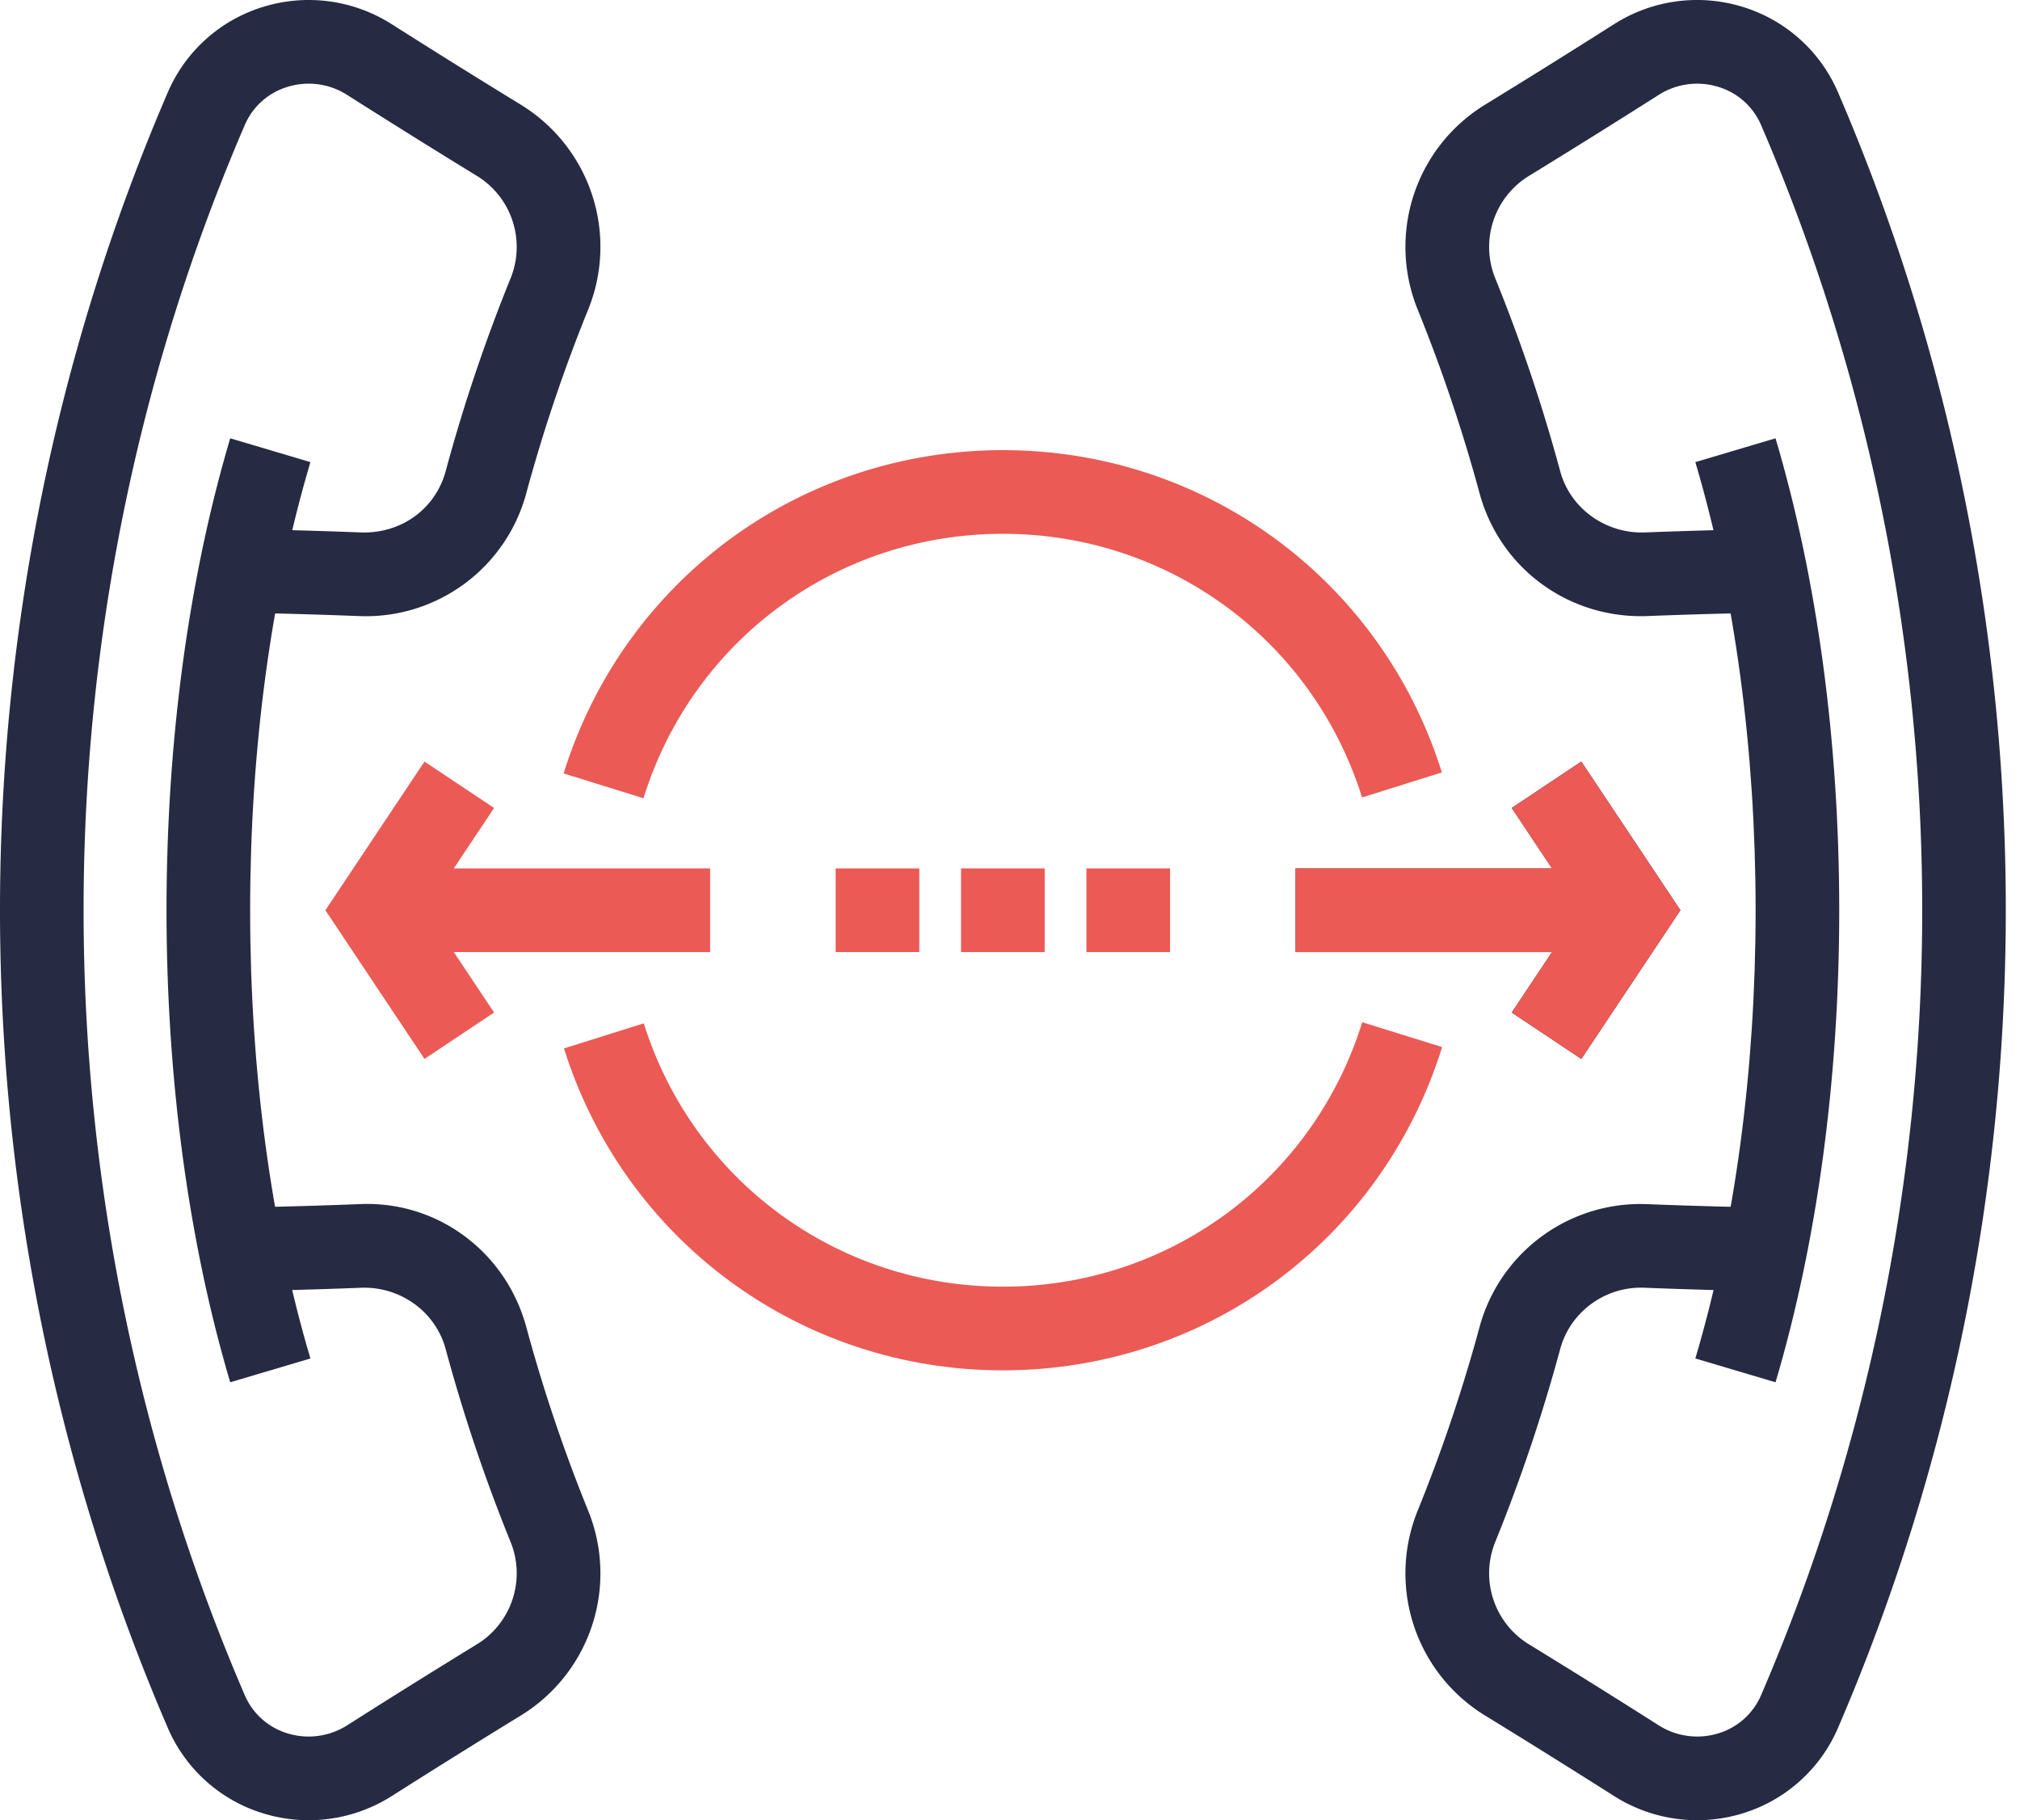
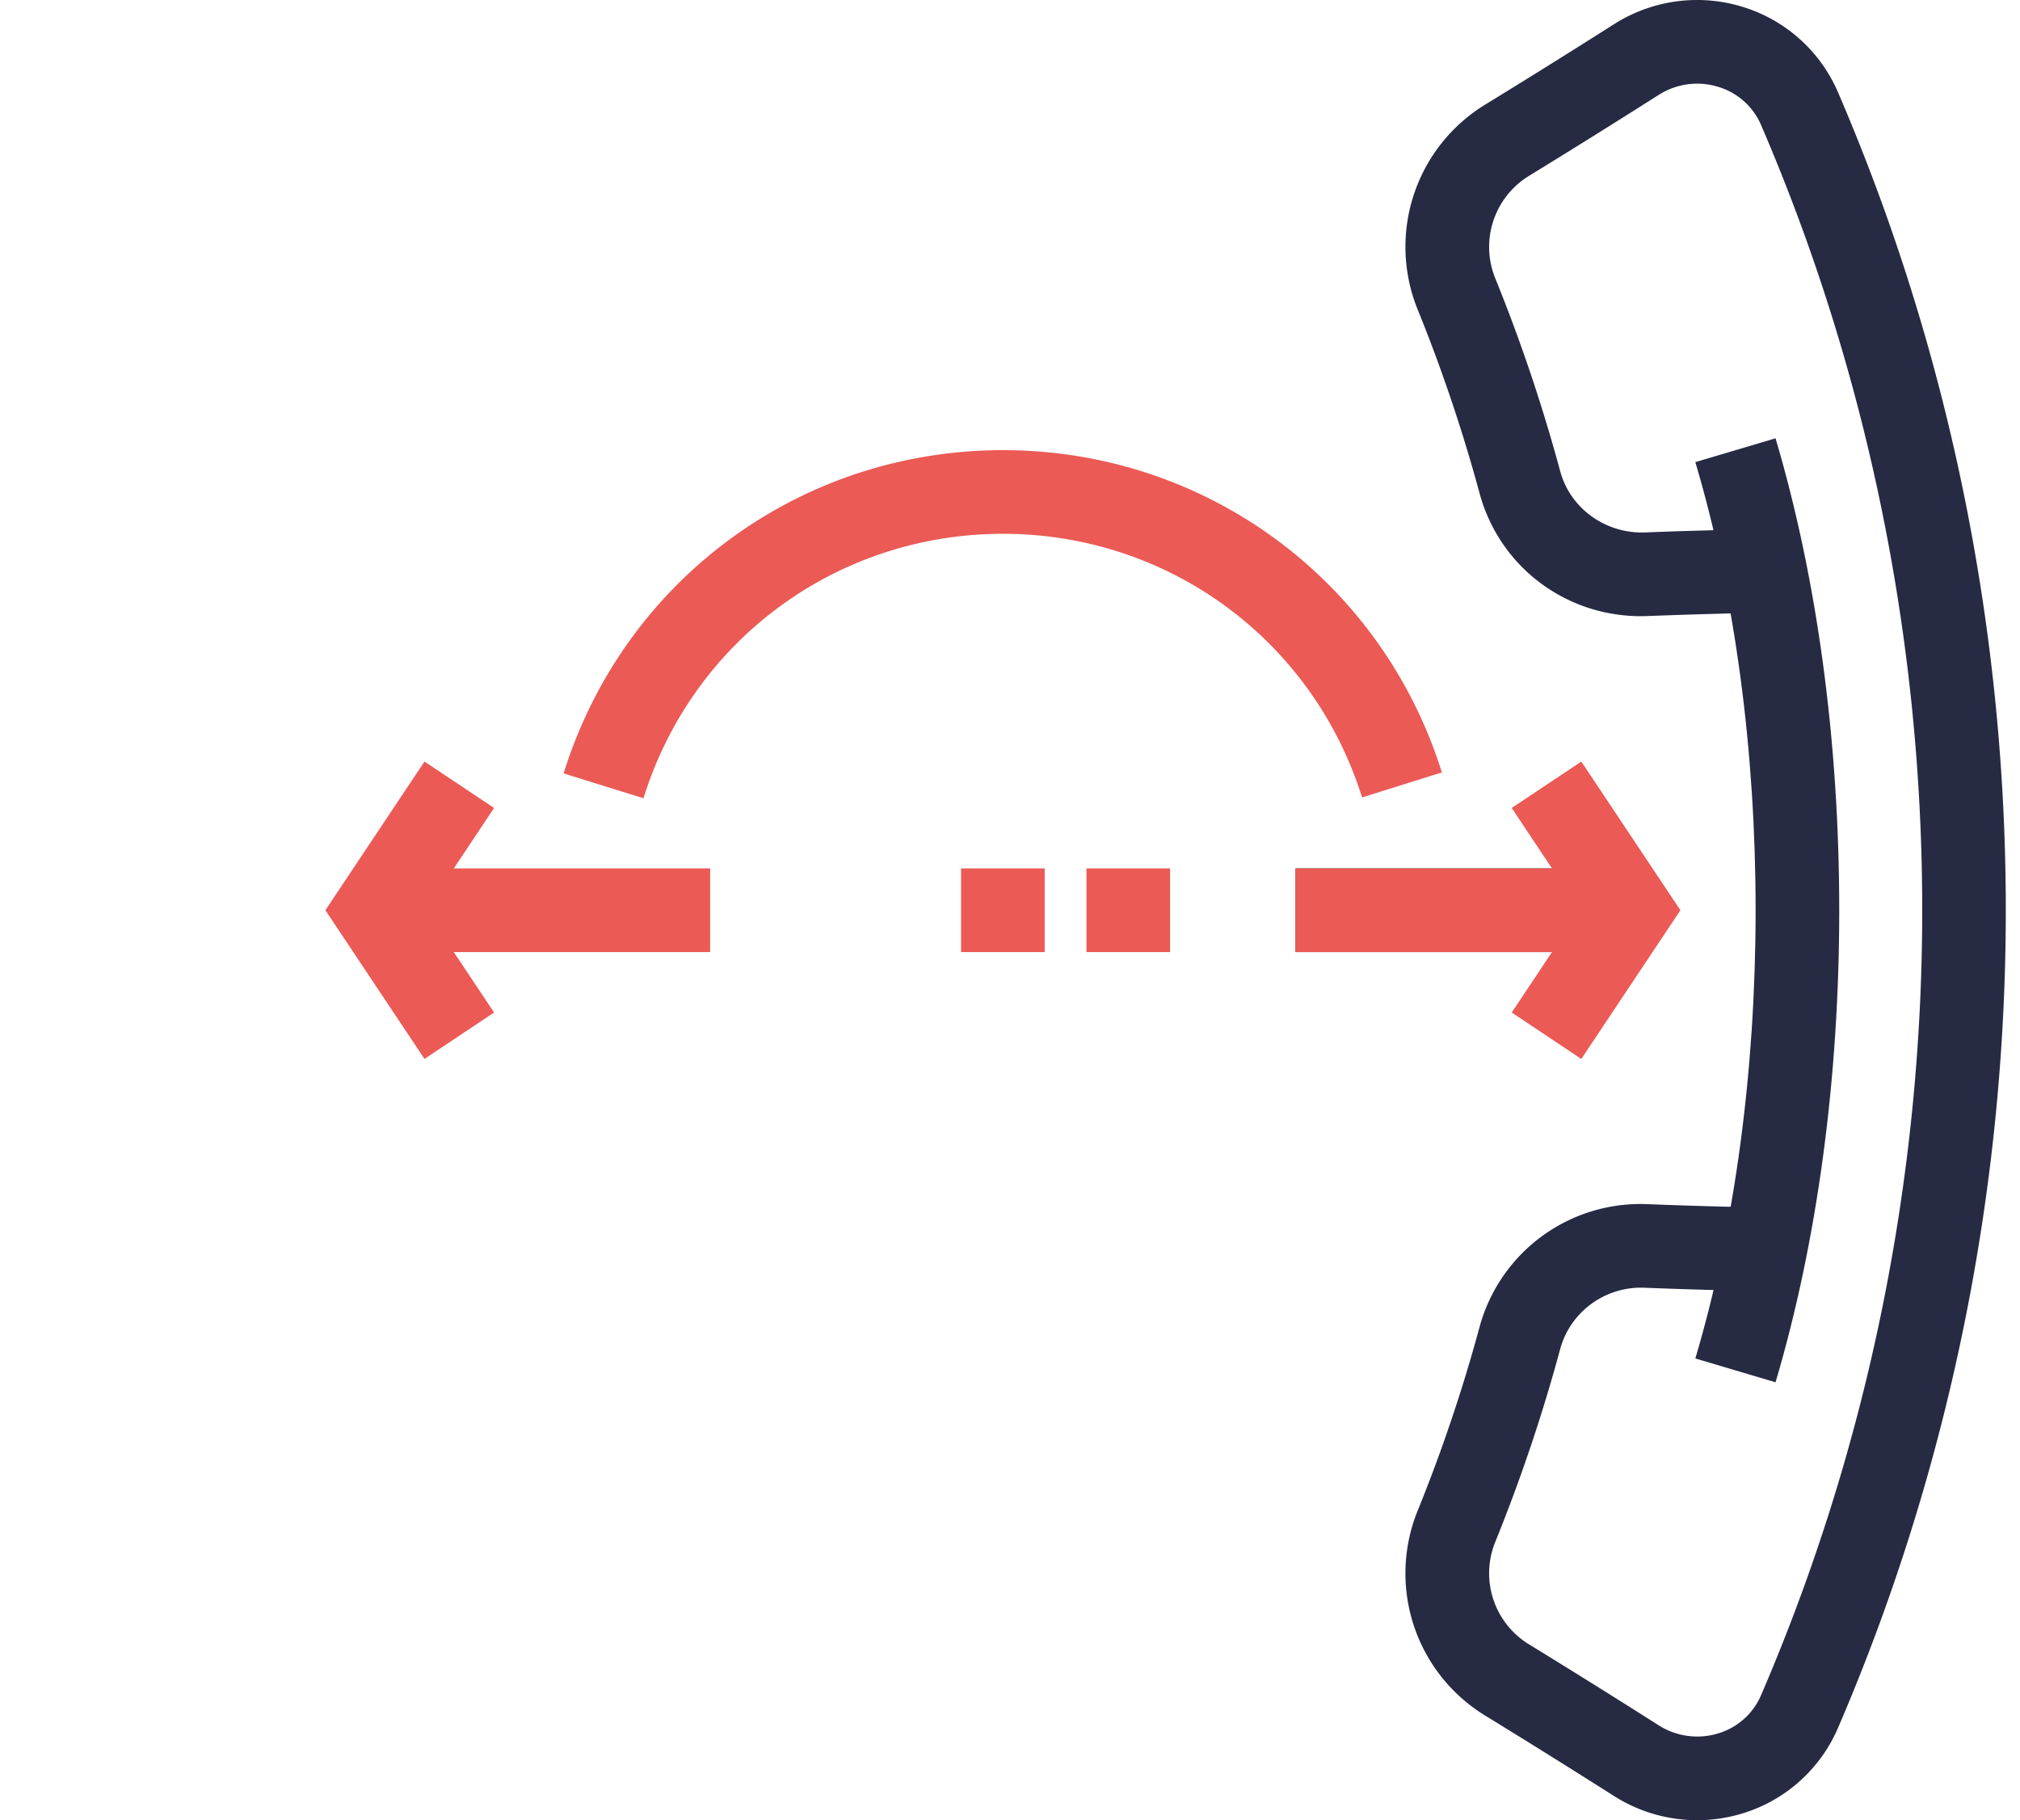
<svg xmlns="http://www.w3.org/2000/svg" width="111" height="100" viewBox="0 0 111 100">
  <g>
    <g>
      <g>
-         <path fill="#262a42" d="M16.962 100a8.53 8.53 0 0 1-2.509-.378 8.358 8.358 0 0 1-5.226-4.68c-12.303-28.56-12.303-61.322 0-89.883A8.358 8.358 0 0 1 14.453.38a8.493 8.493 0 0 1 7.084.956A513.74 513.74 0 0 0 28.6 5.74a9.16 9.16 0 0 1 3.711 11.29 88.188 88.188 0 0 0-3.388 10.055 9.132 9.132 0 0 1-9.24 6.76c-1.56-.06-3.122-.11-4.686-.147l.108-4.593c1.586.037 3.171.086 4.755.148 2.21.061 4.07-1.304 4.63-3.368a92.121 92.121 0 0 1 3.562-10.583 4.578 4.578 0 0 0-1.853-5.643 518.024 518.024 0 0 1-7.124-4.445 3.921 3.921 0 0 0-3.268-.443 3.719 3.719 0 0 0-2.36 2.107c-11.805 27.405-11.805 58.84 0 86.246a3.727 3.727 0 0 0 2.36 2.107 3.945 3.945 0 0 0 3.268-.442 500.702 500.702 0 0 1 7.124-4.448 4.574 4.574 0 0 0 1.853-5.64 92.348 92.348 0 0 1-3.563-10.586c-.559-2.065-2.497-3.437-4.627-3.368-1.584.063-3.168.111-4.755.15l-.112-4.594c1.564-.038 3.126-.086 4.688-.147 4.33-.23 8.118 2.613 9.24 6.76a87.88 87.88 0 0 0 3.388 10.056A9.157 9.157 0 0 1 28.6 94.26a516.422 516.422 0 0 0-7.063 4.408A8.525 8.525 0 0 1 16.962 100" />
-       </g>
+         </g>
      <g>
-         <path fill="#262a42" d="M12.65 75.941c-2.289-7.71-3.5-16.677-3.5-25.931 0-9.252 1.211-18.219 3.5-25.93l4.407 1.308c-2.168 7.293-3.312 15.807-3.312 24.622 0 8.817 1.144 17.331 3.312 24.623z" />
-       </g>
+         </g>
      <g>
        <path fill="#262a42" d="M93.259 100a8.518 8.518 0 0 1-4.575-1.334 526.335 526.335 0 0 0-7.062-4.407 9.157 9.157 0 0 1-3.711-11.287 87.88 87.88 0 0 0 3.388-10.057 9.16 9.16 0 0 1 9.24-6.759c1.562.061 3.124.11 4.688.147l-.112 4.594a313.266 313.266 0 0 1-4.755-.15c-2.125-.089-4.066 1.301-4.627 3.368A92.348 92.348 0 0 1 82.17 84.7a4.574 4.574 0 0 0 1.853 5.641 519.335 519.335 0 0 1 7.124 4.446c.977.622 2.175.78 3.268.444a3.727 3.727 0 0 0 2.36-2.107c11.803-27.406 11.803-58.84 0-86.247a3.72 3.72 0 0 0-2.36-2.106 3.934 3.934 0 0 0-3.268.442 518.165 518.165 0 0 1-7.124 4.447 4.577 4.577 0 0 0-1.853 5.642 92.121 92.121 0 0 1 3.563 10.583c.556 2.064 2.504 3.431 4.627 3.368 1.586-.062 3.171-.11 4.757-.148l.108 4.593c-1.564.037-3.126.087-4.688.146a7.449 7.449 0 0 1-.368.008c-4.165 0-7.782-2.738-8.87-6.767a88.188 88.188 0 0 0-3.388-10.056 9.159 9.159 0 0 1 3.711-11.288 504.415 504.415 0 0 0 7.062-4.407A8.5 8.5 0 0 1 95.768.38a8.36 8.36 0 0 1 5.226 4.678c12.301 28.562 12.301 61.323 0 89.883a8.358 8.358 0 0 1-5.226 4.681 8.53 8.53 0 0 1-2.509.378" />
      </g>
      <g>
        <path fill="#262a42" d="M97.567 75.941l-4.407-1.308c2.168-7.3 3.312-15.814 3.312-24.623 0-8.807-1.144-17.321-3.312-24.622l4.407-1.308c2.289 7.72 3.5 16.687 3.5 25.93 0 9.245-1.211 18.212-3.5 25.931" />
      </g>
      <g>
        <path fill="#eb5a55" d="M35.359 43.855l-4.389-1.364C34.275 31.867 43.976 24.73 55.11 24.73c11.107 0 20.801 7.115 24.122 17.705l-4.385 1.375C72.13 35.146 64.198 29.326 55.11 29.326c-9.11 0-17.047 5.838-19.751 14.529" />
      </g>
      <g>
-         <path fill="#eb5a55" d="M55.105 75.285c-11.096 0-20.788-7.108-24.115-17.686l4.384-1.378c2.722 8.653 10.65 14.468 19.731 14.468 9.11 0 17.047-5.838 19.751-14.529l4.389 1.365c-3.305 10.623-13.006 17.76-24.14 17.76" />
-       </g>
+         </g>
      <g>
-         <path fill="#eb5a55" d="M45.92 52.306h4.596V47.71H45.92z" />
+         <path fill="#eb5a55" d="M45.92 52.306V47.71H45.92z" />
      </g>
      <g>
        <path fill="#eb5a55" d="M52.81 52.306h4.596V47.71H52.81z" />
      </g>
      <g>
        <path fill="#eb5a55" d="M59.7 52.306h4.596V47.71H59.7z" />
      </g>
      <g>
        <path fill="#262a42" d="M71.19 52.306h18.382V47.71H71.19z" />
      </g>
      <g>
-         <path fill="#262a42" d="M86.894 58.176l-3.824-2.549 3.745-5.619-3.745-5.619 3.824-2.549 5.446 8.168z" />
-       </g>
+         </g>
      <g>
        <path fill="#eb5a55" d="M71.19 52.306h18.382V47.71H71.19z" />
      </g>
      <g>
        <path fill="#eb5a55" d="M86.894 58.176l-3.824-2.549 3.745-5.619-3.745-5.619 3.824-2.549 5.446 8.168z" />
      </g>
      <g>
        <path fill="#eb5a55" d="M20.64 52.306h18.382V47.71H20.64z" />
      </g>
      <g>
        <path fill="#eb5a55" d="M23.326 58.176l-5.446-8.168 5.446-8.168 3.824 2.549-3.745 5.619 3.745 5.619z" />
      </g>
    </g>
  </g>
</svg>